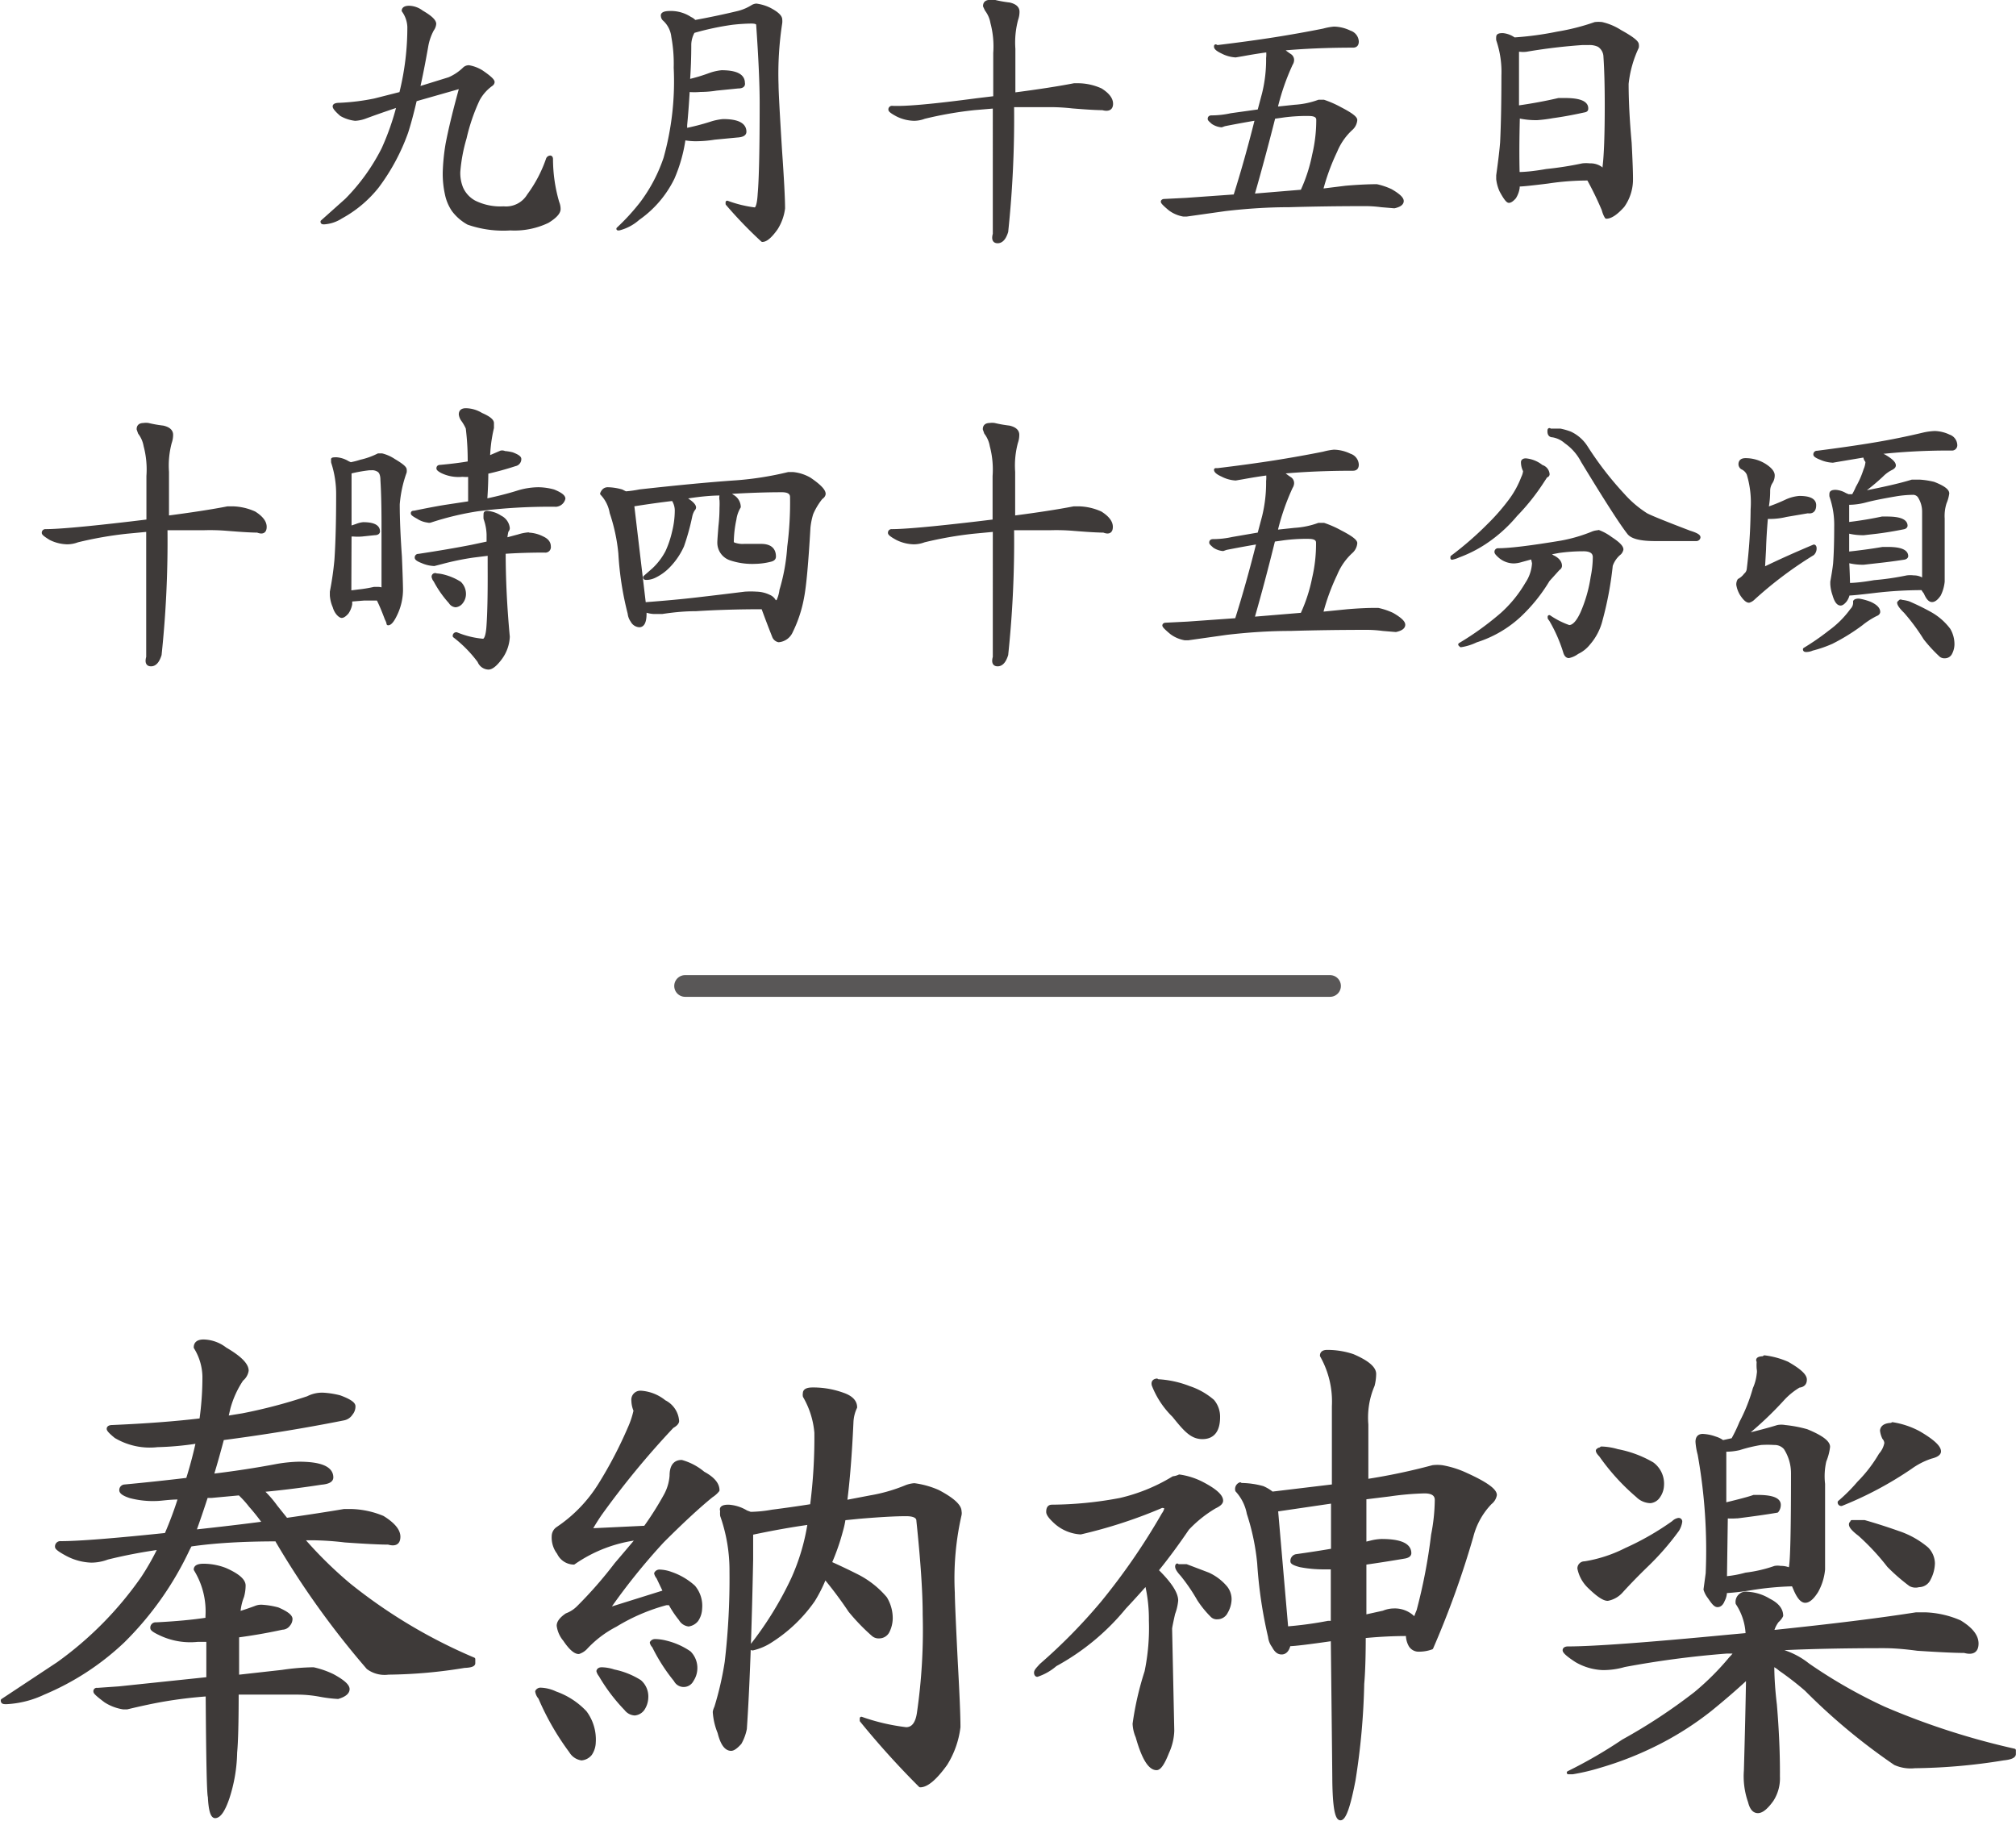
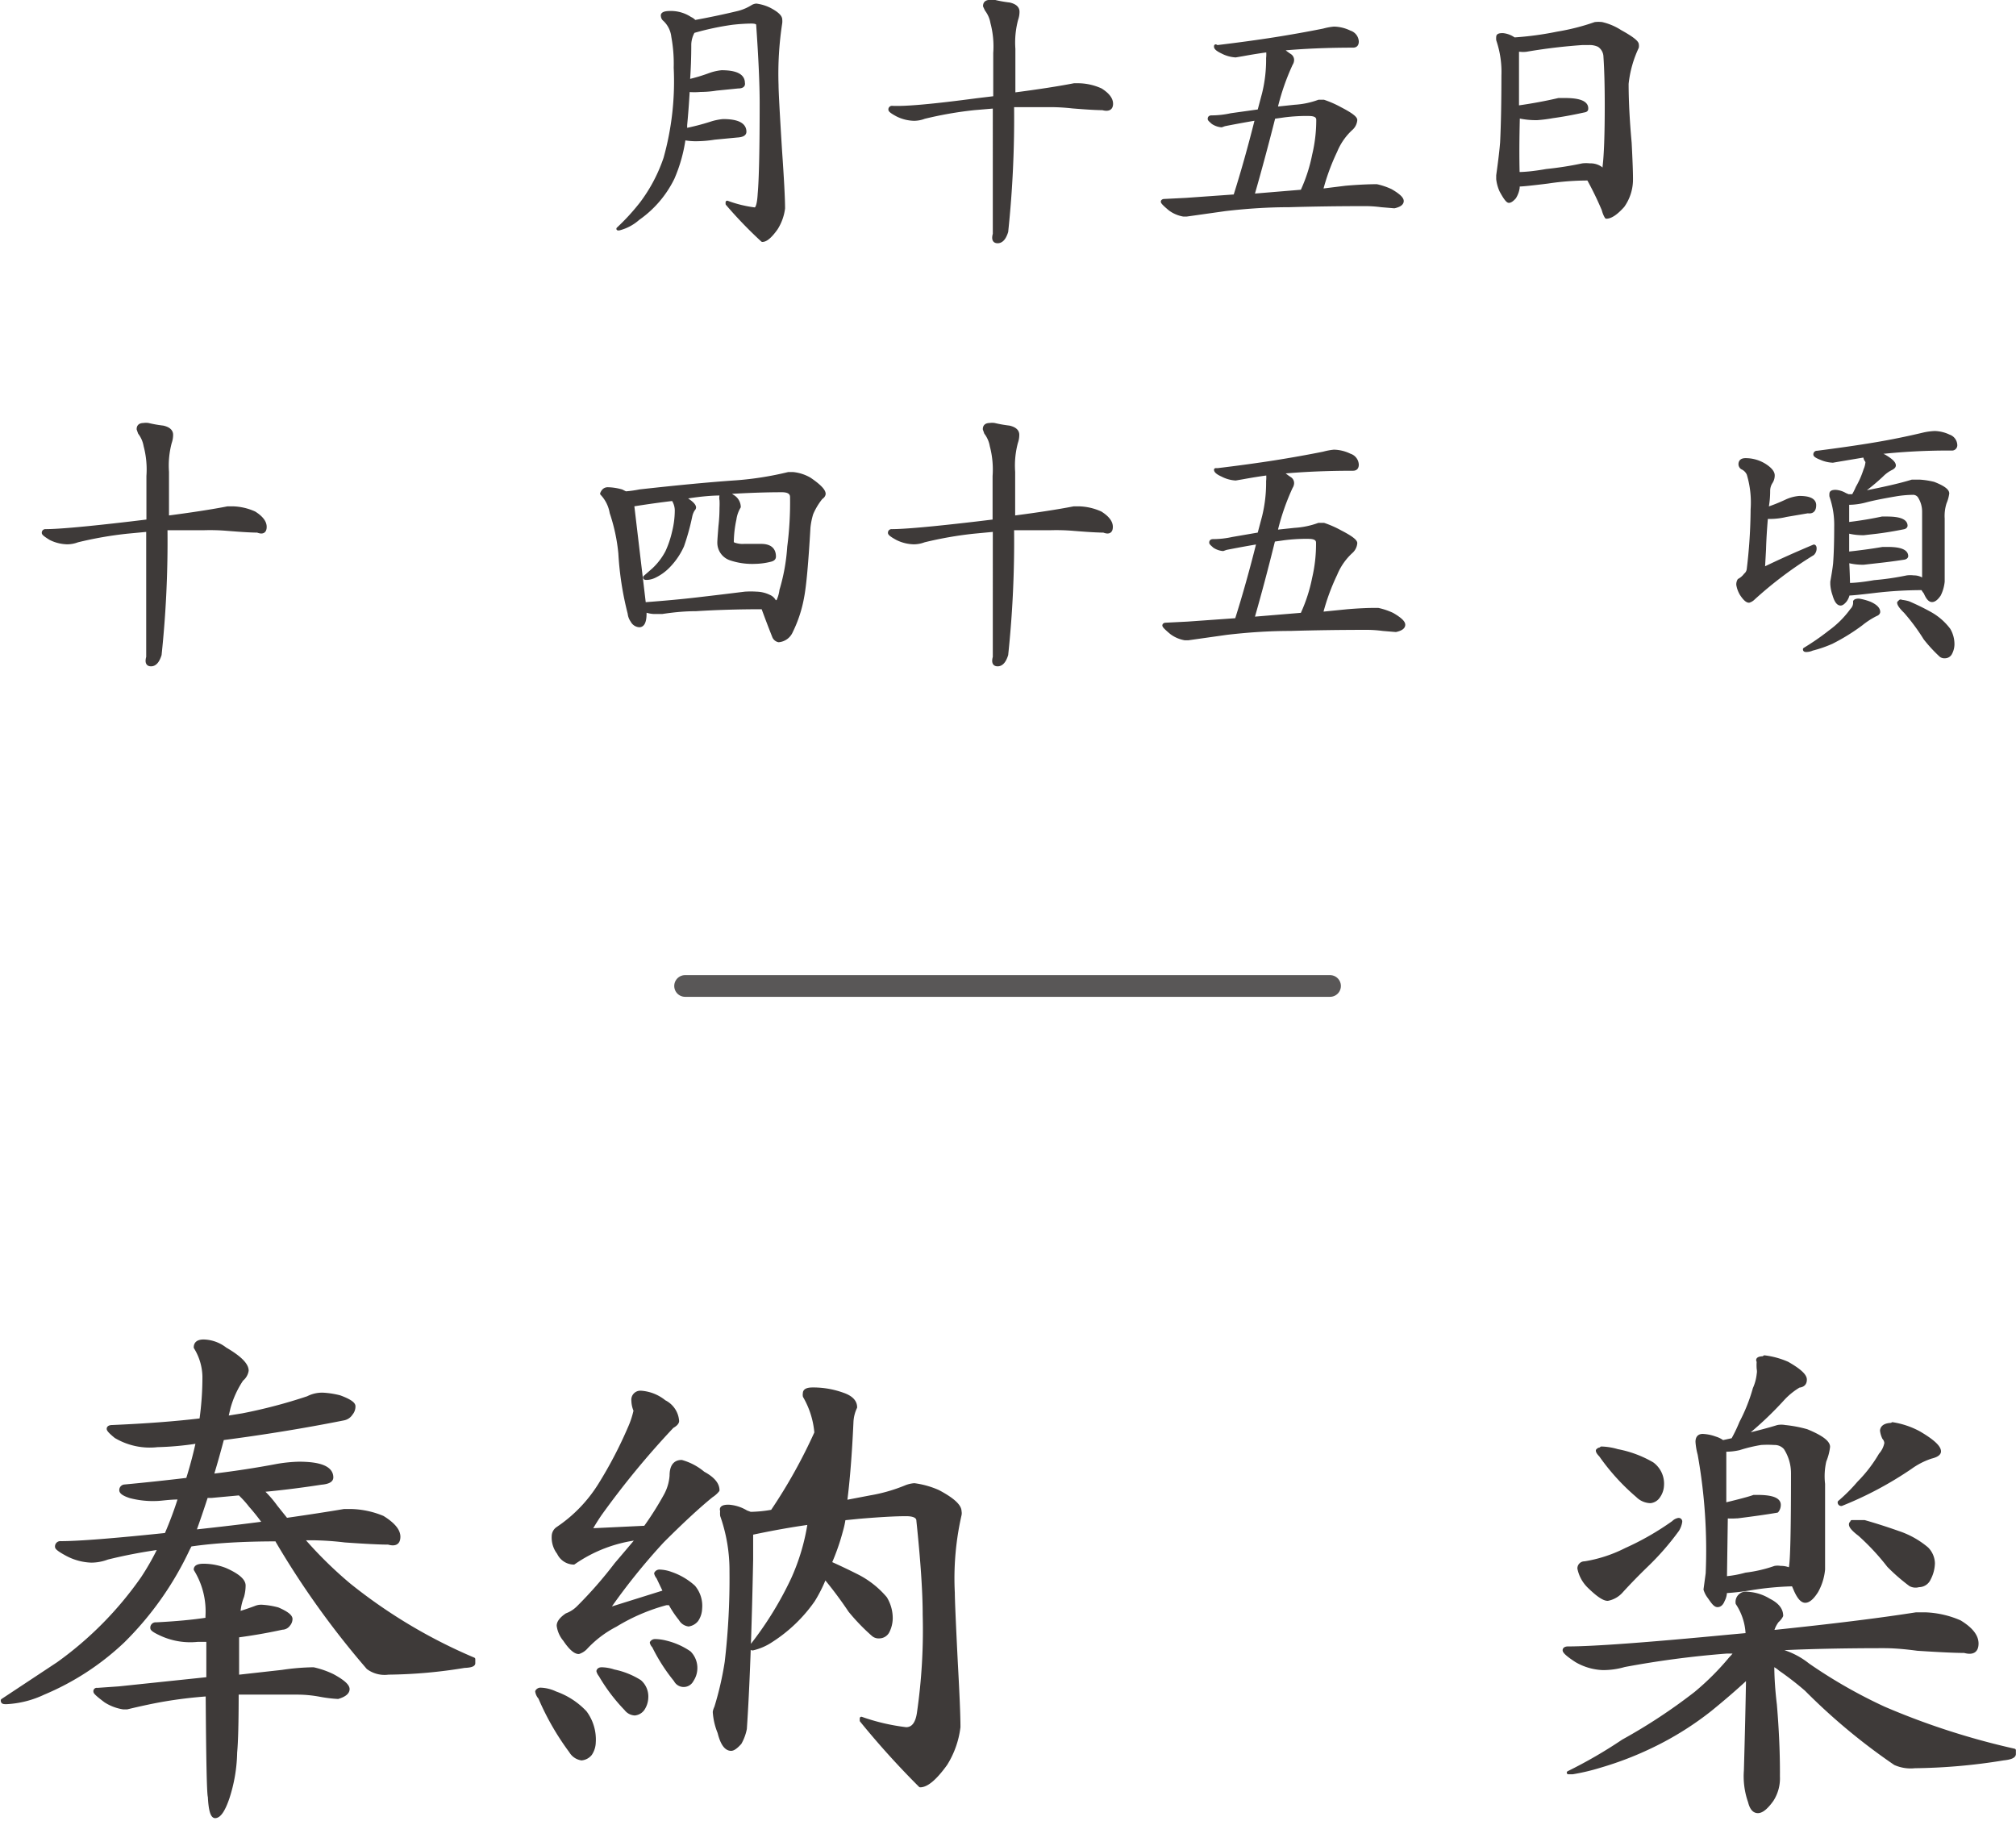
<svg xmlns="http://www.w3.org/2000/svg" preserveAspectRatio="none" width="32.76mm" height="29.59mm" viewBox="0 0 92.87 83.89">
  <defs>
    <style>.cls-1{fill:#3e3a39;stroke:#3e3a39;stroke-width:0.15px;}.cls-1,.cls-2{stroke-linecap:round;stroke-linejoin:round;}.cls-2{fill:none;stroke:#595757;}</style>
  </defs>
  <title>matsuri_gallery1_sub_ttl2</title>
  <g id="レイヤー_2" data-name="レイヤー 2">
    <g id="レイヤー_1-2" data-name="レイヤー 1">
      <path class="cls-1" d="M14.88,64.23a3.93,3.93,0,0,1,.77.12q.65.24.65.43a.51.51,0,0,1-.12.34.53.53,0,0,1-.36.24q-2.66.53-5.57.91-.24.91-.48,1.7,1.58-.19,3-.46a6.82,6.82,0,0,1,1-.1q1.51,0,1.51.65,0,.22-.48.26-1.42.22-2.74.34a5,5,0,0,1,.65.74l.48.6q1.54-.22,2.66-.41l.36,0a4.07,4.07,0,0,1,1.42.31q.74.46.74.89t-.48.29q-.58,0-2-.1a13.64,13.64,0,0,0-1.46-.1h-.5A18.94,18.94,0,0,0,16.08,73a24.22,24.22,0,0,0,5.74,3.43v.19c0,.08-.14.13-.43.14a22.6,22.6,0,0,1-3.5.31,1.29,1.29,0,0,1-.94-.24A39.67,39.67,0,0,1,12.77,71l0-.07q-2.38,0-4,.24l-.1.19a14.77,14.77,0,0,1-3,4.25A12.15,12.15,0,0,1,2,78a4.51,4.51,0,0,1-1.7.43c-.13,0-.19,0-.19-.1l2.57-1.7A16.33,16.33,0,0,0,6.56,72.7a11.78,11.78,0,0,0,.79-1.39,23.51,23.51,0,0,0-2.4.46,2.12,2.12,0,0,1-.74.14,2.57,2.57,0,0,1-1.1-.29c-.34-.18-.5-.3-.5-.36a.17.17,0,0,1,.19-.19q1.22,0,4.85-.38A17,17,0,0,0,8.28,69c-.51,0-.87.07-1.08.07A4.12,4.12,0,0,1,6,68.94q-.43-.14-.43-.29a.18.18,0,0,1,.17-.19q1.49-.14,2.9-.31.27-.86.46-1.73a13.85,13.85,0,0,1-1.85.17,3.08,3.08,0,0,1-1.92-.41c-.22-.18-.34-.3-.34-.36s.06-.1.19-.1q2.33-.1,4.08-.31a14.13,14.13,0,0,0,.14-2A2.65,2.65,0,0,0,9,62.07q0-.29.38-.29a1.69,1.69,0,0,1,1,.36q1,.58,1,1a.66.66,0,0,1-.24.41,4.48,4.48,0,0,0-.6,1.32l-.1.43.74-.12a24.05,24.05,0,0,0,3-.79A1.43,1.43,0,0,1,14.88,64.23ZM12.08,74a3.6,3.6,0,0,1,.72.12q.6.26.6.46a.41.41,0,0,1-.1.26A.37.37,0,0,1,13,75q-1,.22-2.06.36v1.87L13,77a10.46,10.46,0,0,1,1.44-.12,4.05,4.05,0,0,1,.89.31q.7.38.7.62t-.46.38a6.3,6.3,0,0,1-.82-.1,5.82,5.82,0,0,0-1-.1q-1.42,0-2.83,0,0,2-.07,2.74a7.14,7.14,0,0,1-.36,2.11q-.29.84-.58.84c-.14,0-.23-.3-.26-.91q-.07-.19-.1-4.7-1,.07-2,.24-.7.12-1.7.36l-.17,0a2.12,2.12,0,0,1-.82-.31c-.32-.24-.48-.38-.48-.43a.08.08,0,0,1,.1-.1l1-.07,4.1-.43V75.56l-.48,0a3.22,3.22,0,0,1-1.75-.31C7.12,75.14,7,75.06,7,75a.17.17,0,0,1,.19-.19q1.39-.07,2.35-.22v-.14A3.67,3.67,0,0,0,9,72.3q0-.19.38-.19a2.81,2.81,0,0,1,1,.19q.86.38.86.74a1.92,1.92,0,0,1-.07.5,2.51,2.51,0,0,0-.17.77c.27-.08.53-.17.77-.26A.68.68,0,0,1,12.08,74Zm.1-3.82a9.53,9.53,0,0,0-.65-.82,4.55,4.55,0,0,0-.5-.55l-1.3.12-.22,0q-.29.89-.55,1.61Q10.73,70.35,12.17,70.16Z" />
-       <path class="cls-1" d="M24.92,77.82a1.73,1.73,0,0,1,.67.17,3.46,3.46,0,0,1,1.37.89,2.1,2.1,0,0,1,.41,1.39,1,1,0,0,1-.17.53.6.6,0,0,1-.41.22.7.7,0,0,1-.5-.34,12.1,12.1,0,0,1-1.42-2.47.58.58,0,0,1-.14-.29A.19.19,0,0,1,24.92,77.82Zm4.61-13.68a1.92,1.92,0,0,1,1.08.43,1.08,1.08,0,0,1,.6.89c0,.08-.08.17-.24.26a39.17,39.17,0,0,0-3.34,4.06c-.14.21-.29.44-.43.7l2.52-.12a14.53,14.53,0,0,0,.94-1.49,2.21,2.21,0,0,0,.26-.89c0-.43.16-.65.48-.65a2.66,2.66,0,0,1,1,.53q.67.36.67.79s-.1.14-.29.26q-.91.74-2.26,2.09A29.05,29.05,0,0,0,28,74.14l2.62-.82-.31-.65a.49.49,0,0,1-.1-.19.19.19,0,0,1,.19-.1,1.63,1.63,0,0,1,.5.1,3,3,0,0,1,1.06.62,1.36,1.36,0,0,1,.31,1,1,1,0,0,1-.17.53.6.6,0,0,1-.38.22.51.51,0,0,1-.38-.26,4.51,4.51,0,0,1-.48-.72l-.17,0a8.89,8.89,0,0,0-2.33,1,5,5,0,0,0-1.39,1.06.8.8,0,0,1-.31.19q-.26,0-.65-.58a1.27,1.27,0,0,1-.29-.65q0-.24.38-.5a1.5,1.5,0,0,0,.53-.34,19.28,19.28,0,0,0,1.75-2q.53-.62,1-1.18A6.55,6.55,0,0,0,26.43,72a.79.79,0,0,1-.7-.46,1.16,1.16,0,0,1-.24-.77.44.44,0,0,1,.19-.36,6.65,6.65,0,0,0,1.94-2A19.51,19.51,0,0,0,29,65.77a4,4,0,0,0,.26-.79,1.24,1.24,0,0,1-.1-.46A.34.34,0,0,1,29.52,64.14Zm-1.8,12.74a1.91,1.91,0,0,1,.55.1,3.59,3.59,0,0,1,1.2.48.92.92,0,0,1,.31.74,1,1,0,0,1-.17.53.53.53,0,0,1-.38.22.55.55,0,0,1-.41-.22,8.1,8.1,0,0,1-1.18-1.56.5.5,0,0,1-.1-.19C27.57,76.91,27.63,76.88,27.72,76.88Zm2.45-1.3a2.13,2.13,0,0,1,.5.07,3.26,3.26,0,0,1,1.08.48,1,1,0,0,1,.29.74,1,1,0,0,1-.17.53.43.43,0,0,1-.77,0,8.16,8.16,0,0,1-1-1.56.37.37,0,0,1-.1-.17A.19.19,0,0,1,30.17,75.58Zm3.38-6.19a1.78,1.78,0,0,1,.82.26l.19.07a6.05,6.05,0,0,0,1-.1q.94-.12,1.82-.26A24.32,24.32,0,0,0,37.59,66a4,4,0,0,0-.53-1.68.36.36,0,0,1,0-.14c0-.13.13-.19.38-.19a4,4,0,0,1,1.39.24c.38.13.58.33.58.6a1.77,1.77,0,0,0-.17.7q-.1,2.18-.29,3.65l1.15-.22a7.63,7.63,0,0,0,1.61-.46,1.31,1.31,0,0,1,.41-.1,4,4,0,0,1,1.1.31q1,.53,1,.91a.4.4,0,0,1,0,.17,13.17,13.17,0,0,0-.31,3.58q0,.46.14,3.26.12,2.16.12,2.93a4.15,4.15,0,0,1-.6,1.7q-.72,1-1.18,1a39,39,0,0,1-2.71-3v-.1a9.55,9.55,0,0,0,2.06.48q.48,0,.58-.77a26.57,26.57,0,0,0,.26-4.49q0-1.56-.29-4.32,0-.29-.55-.29-.74,0-2.16.12l-.7.07a4.14,4.14,0,0,1-.12.55A10.1,10.1,0,0,1,38.24,72q.65.29,1.3.62a4.21,4.21,0,0,1,1.25,1,1.77,1.77,0,0,1,.26.94,1.39,1.39,0,0,1-.14.58.45.45,0,0,1-.41.26.39.39,0,0,1-.29-.1,9.24,9.24,0,0,1-1.06-1.1A18.46,18.46,0,0,0,38,72.66a6.45,6.45,0,0,1-.53,1.06,6.86,6.86,0,0,1-1.92,1.85,2.61,2.61,0,0,1-.86.38.08.08,0,0,1-.1-.1,16,16,0,0,0,1.92-3.1,9.87,9.87,0,0,0,.77-2.59q-1.22.17-2.59.46a.1.1,0,0,1-.07,0q0,.48,0,1.22-.1,5-.29,7.8a2.18,2.18,0,0,1-.24.65q-.26.29-.41.29-.36,0-.55-.77a3,3,0,0,1-.22-.94s0-.07.07-.22a14.53,14.53,0,0,0,.48-2.09,32.94,32.94,0,0,0,.22-4.15,7.6,7.6,0,0,0-.43-2.59,1,1,0,0,1,0-.22Q33.17,69.39,33.56,69.39Z" />
-       <path class="cls-1" d="M54.33,68a3.31,3.31,0,0,1,1,.31q.94.48.94.82c0,.1-.1.19-.31.29a5.69,5.69,0,0,0-1.25,1q-.72,1.06-1.42,1.92.91.89.91,1.39a2.29,2.29,0,0,1-.14.6q-.14.62-.14.7l.1,4.7a2.59,2.59,0,0,1-.24,1q-.29.74-.5.74-.48,0-.89-1.46a1.7,1.7,0,0,1-.14-.6,14,14,0,0,1,.55-2.4A9.93,9.93,0,0,0,53,74.65a7,7,0,0,0-.19-1.7q-.53.6-1,1.1a10.79,10.79,0,0,1-3.19,2.64,2.48,2.48,0,0,1-.84.48s-.06,0-.07-.1.08-.18.24-.36a25.53,25.53,0,0,0,2.83-2.88,30.1,30.1,0,0,0,2.81-4.08.67.67,0,0,0,.12-.26c0-.06-.06-.1-.19-.1a22.23,22.23,0,0,1-3.74,1.22,1.9,1.9,0,0,1-1.13-.46q-.38-.34-.38-.5c0-.18.06-.26.19-.26a17.37,17.37,0,0,0,3.14-.31,8.25,8.25,0,0,0,2.45-1A.92.92,0,0,0,54.33,68Zm-1-4.39a4.59,4.59,0,0,1,1.44.31,3.21,3.21,0,0,1,1.1.62,1.12,1.12,0,0,1,.26.74c0,.62-.25.94-.74.94s-.79-.34-1.32-1a4,4,0,0,1-.94-1.42C53.1,63.66,53.16,63.6,53.29,63.58Zm.94,8.52.38,0,1,.38a2.32,2.32,0,0,1,.82.62.87.87,0,0,1,.19.55,1.22,1.22,0,0,1-.17.58.45.45,0,0,1-.41.26.31.31,0,0,1-.26-.1,4.57,4.57,0,0,1-.6-.74,8.45,8.45,0,0,0-.77-1.13q-.24-.26-.24-.38A.09.09,0,0,1,54.23,72.1Zm2.9-3.74a3.87,3.87,0,0,1,1,.14,1.82,1.82,0,0,1,.43.26l2.83-.34V64.78a4.29,4.29,0,0,0-.55-2.33c0-.13.09-.19.26-.19a3.7,3.7,0,0,1,1.18.19q1,.43,1,.84a2.2,2.2,0,0,1-.07.53,3.76,3.76,0,0,0-.29,1.8v2.59A28.32,28.32,0,0,0,66,67.57a1.77,1.77,0,0,1,.43,0,4.38,4.38,0,0,1,1.13.36q1.32.6,1.32.94a.59.59,0,0,1-.22.36,3.44,3.44,0,0,0-.86,1.54,42.14,42.14,0,0,1-1.85,5.14,1.68,1.68,0,0,1-.65.1.45.45,0,0,1-.34-.22,1,1,0,0,1-.12-.43v-.07q-1,0-2,.1,0,1.39-.07,2.18A32.23,32.23,0,0,1,62.37,82q-.34,1.78-.62,1.78T61.45,82q0-.31-.07-6.48s0,0,0,0q-1.66.24-2,.24h0c-.06.26-.18.38-.34.38s-.27-.1-.38-.31a.87.87,0,0,1-.17-.43,20.57,20.57,0,0,1-.5-3.38,10.63,10.63,0,0,0-.48-2.3,2.16,2.16,0,0,0-.53-1.06A.25.25,0,0,1,57.13,68.36ZM59.27,75a17.42,17.42,0,0,0,1.92-.26l.19,0q0-1.18,0-2.52l-.38,0a5.68,5.68,0,0,1-1.1-.1q-.38-.1-.38-.19a.24.24,0,0,1,.19-.26q.86-.12,1.68-.26V69.18l-2.59.38Zm3.6-6q0,1.1,0,2.11l.29-.07a2.29,2.29,0,0,1,.48-.07q1.3,0,1.3.58c0,.08-.07.14-.22.17q-1,.17-1.85.29,0,1.37,0,2.45l.86-.19a1.28,1.28,0,0,1,.48-.1,1.22,1.22,0,0,1,.86.31l.12.1a3,3,0,0,1,.14-.38A25.34,25.34,0,0,0,66,70.71a8.7,8.7,0,0,0,.17-1.61q0-.38-.55-.38a13.46,13.46,0,0,0-1.61.14Z" />
+       <path class="cls-1" d="M24.92,77.82a1.73,1.73,0,0,1,.67.17,3.46,3.46,0,0,1,1.37.89,2.1,2.1,0,0,1,.41,1.39,1,1,0,0,1-.17.53.6.6,0,0,1-.41.22.7.7,0,0,1-.5-.34,12.1,12.1,0,0,1-1.42-2.47.58.58,0,0,1-.14-.29A.19.19,0,0,1,24.92,77.82Zm4.61-13.68a1.92,1.92,0,0,1,1.08.43,1.08,1.08,0,0,1,.6.89c0,.08-.08.17-.24.26a39.17,39.17,0,0,0-3.34,4.06c-.14.21-.29.44-.43.7l2.52-.12a14.53,14.53,0,0,0,.94-1.49,2.21,2.21,0,0,0,.26-.89c0-.43.16-.65.48-.65a2.66,2.66,0,0,1,1,.53q.67.36.67.79s-.1.14-.29.26q-.91.74-2.26,2.09A29.05,29.05,0,0,0,28,74.14l2.62-.82-.31-.65a.49.49,0,0,1-.1-.19.19.19,0,0,1,.19-.1,1.63,1.63,0,0,1,.5.1,3,3,0,0,1,1.06.62,1.36,1.36,0,0,1,.31,1,1,1,0,0,1-.17.53.6.6,0,0,1-.38.22.51.51,0,0,1-.38-.26,4.51,4.51,0,0,1-.48-.72l-.17,0a8.89,8.89,0,0,0-2.33,1,5,5,0,0,0-1.39,1.06.8.8,0,0,1-.31.19q-.26,0-.65-.58a1.27,1.27,0,0,1-.29-.65q0-.24.38-.5a1.5,1.5,0,0,0,.53-.34,19.28,19.28,0,0,0,1.75-2q.53-.62,1-1.18A6.55,6.55,0,0,0,26.43,72a.79.79,0,0,1-.7-.46,1.16,1.16,0,0,1-.24-.77.44.44,0,0,1,.19-.36,6.65,6.65,0,0,0,1.94-2A19.51,19.51,0,0,0,29,65.77a4,4,0,0,0,.26-.79,1.24,1.24,0,0,1-.1-.46A.34.34,0,0,1,29.52,64.14Zm-1.8,12.74a1.91,1.91,0,0,1,.55.1,3.59,3.59,0,0,1,1.2.48.92.92,0,0,1,.31.74,1,1,0,0,1-.17.53.53.53,0,0,1-.38.22.55.55,0,0,1-.41-.22,8.1,8.1,0,0,1-1.18-1.56.5.5,0,0,1-.1-.19C27.57,76.91,27.63,76.88,27.72,76.88Zm2.45-1.3a2.13,2.13,0,0,1,.5.07,3.26,3.26,0,0,1,1.08.48,1,1,0,0,1,.29.74,1,1,0,0,1-.17.53.43.43,0,0,1-.77,0,8.16,8.16,0,0,1-1-1.56.37.37,0,0,1-.1-.17A.19.19,0,0,1,30.17,75.58Zm3.38-6.19a1.78,1.78,0,0,1,.82.26l.19.07a6.05,6.05,0,0,0,1-.1A24.32,24.32,0,0,0,37.59,66a4,4,0,0,0-.53-1.68.36.36,0,0,1,0-.14c0-.13.13-.19.38-.19a4,4,0,0,1,1.39.24c.38.13.58.33.58.6a1.77,1.77,0,0,0-.17.7q-.1,2.18-.29,3.65l1.15-.22a7.63,7.63,0,0,0,1.61-.46,1.31,1.31,0,0,1,.41-.1,4,4,0,0,1,1.1.31q1,.53,1,.91a.4.4,0,0,1,0,.17,13.17,13.17,0,0,0-.31,3.58q0,.46.14,3.26.12,2.16.12,2.93a4.15,4.15,0,0,1-.6,1.7q-.72,1-1.18,1a39,39,0,0,1-2.71-3v-.1a9.55,9.55,0,0,0,2.06.48q.48,0,.58-.77a26.57,26.57,0,0,0,.26-4.49q0-1.56-.29-4.32,0-.29-.55-.29-.74,0-2.16.12l-.7.07a4.14,4.14,0,0,1-.12.55A10.1,10.1,0,0,1,38.24,72q.65.29,1.3.62a4.21,4.21,0,0,1,1.25,1,1.77,1.77,0,0,1,.26.94,1.39,1.39,0,0,1-.14.58.45.45,0,0,1-.41.26.39.39,0,0,1-.29-.1,9.24,9.24,0,0,1-1.06-1.1A18.46,18.46,0,0,0,38,72.66a6.45,6.45,0,0,1-.53,1.06,6.86,6.86,0,0,1-1.92,1.85,2.61,2.61,0,0,1-.86.38.08.08,0,0,1-.1-.1,16,16,0,0,0,1.92-3.1,9.87,9.87,0,0,0,.77-2.59q-1.22.17-2.59.46a.1.1,0,0,1-.07,0q0,.48,0,1.22-.1,5-.29,7.8a2.18,2.18,0,0,1-.24.65q-.26.29-.41.29-.36,0-.55-.77a3,3,0,0,1-.22-.94s0-.07.07-.22a14.53,14.53,0,0,0,.48-2.09,32.94,32.94,0,0,0,.22-4.15,7.6,7.6,0,0,0-.43-2.59,1,1,0,0,1,0-.22Q33.17,69.39,33.56,69.39Z" />
      <path class="cls-1" d="M86.8,75.85q-3,0-5.16.12v0l.38.07a3.57,3.57,0,0,1,1.27.65,23.19,23.19,0,0,0,3.5,2,34.08,34.08,0,0,0,6,1.94v.17q0,.17-.5.22a26.77,26.77,0,0,1-4.08.36,1.78,1.78,0,0,1-.91-.14,28.1,28.1,0,0,1-4.1-3.41A14.08,14.08,0,0,0,82,76.9a1.34,1.34,0,0,0-.34-.22q0,.86.12,1.85.15,1.78.14,3.31a1.84,1.84,0,0,1-.29,1.08q-.38.53-.65.53T80.6,83a3.53,3.53,0,0,1-.19-1.44q.07-2.47.1-4.32l-.1.12q-.7.65-1.61,1.39a14.3,14.3,0,0,1-2.64,1.66,15.3,15.3,0,0,1-2.42.94,9.74,9.74,0,0,1-1.3.31h-.19a21.53,21.53,0,0,0,2.52-1.46A25.56,25.56,0,0,0,78.11,78a12.27,12.27,0,0,0,1.61-1.61,2,2,0,0,0,.24-.29l-.43,0a44,44,0,0,0-4.7.62,3.51,3.51,0,0,1-1,.14,2.63,2.63,0,0,1-1.22-.36q-.55-.36-.55-.48c0-.06.06-.1.17-.1q1.75,0,7.49-.55l.77-.07a2.78,2.78,0,0,0-.46-1.44.4.4,0,0,1,.46-.46,2.12,2.12,0,0,1,1,.31q.58.29.58.72s-.06.13-.19.24a1.33,1.33,0,0,0-.24.5q4.15-.43,6.62-.82l.46,0a4.38,4.38,0,0,1,1.56.36q.79.48.79,1t-.58.36q-.63,0-2.16-.1Q87.44,75.85,86.8,75.85ZM77.32,70a.09.09,0,0,1,.1.1,1,1,0,0,1-.14.38,12.27,12.27,0,0,1-1.42,1.63q-.62.6-1.15,1.18a1.13,1.13,0,0,1-.65.38c-.18,0-.46-.19-.86-.58a1.61,1.61,0,0,1-.46-.84A.25.25,0,0,1,73,72a6.44,6.44,0,0,0,1.9-.62,12.7,12.7,0,0,0,2.18-1.25A.46.46,0,0,1,77.32,70Zm-3.55-3.29a2.86,2.86,0,0,1,.74.12,5.05,5.05,0,0,1,1.61.6,1.14,1.14,0,0,1,.46,1,.94.94,0,0,1-.17.5.52.52,0,0,1-.38.24.88.88,0,0,1-.6-.26,10,10,0,0,1-1.7-1.87c-.1-.1-.14-.17-.14-.22A.19.19,0,0,1,73.76,66.75Zm7.51-4.2a3.74,3.74,0,0,1,1.06.29q.81.46.82.74t-.29.31a3.29,3.29,0,0,0-.72.58,16.07,16.07,0,0,1-1.8,1.7q1-.24,1.54-.41a.93.93,0,0,1,.34,0,5.81,5.81,0,0,1,1,.19q1,.41,1,.74a2.48,2.48,0,0,1-.17.65A3.12,3.12,0,0,0,84,68.36V72.3a2.55,2.55,0,0,1-.31,1q-.29.46-.53.46t-.48-.58L82.6,73a14.18,14.18,0,0,0-1.87.17,11.36,11.36,0,0,1-1.15.14h-.1a.82.82,0,0,1-.1.41c-.06.16-.15.24-.26.24s-.21-.13-.38-.38a1.09,1.09,0,0,1-.19-.36l.1-.74A25,25,0,0,0,78.28,67a3,3,0,0,1-.1-.58q0-.29.26-.29a1.93,1.93,0,0,1,.58.12,1.08,1.08,0,0,1,.34.17l.46-.1a7,7,0,0,0,.38-.79,7.94,7.94,0,0,0,.62-1.56A2.2,2.2,0,0,0,81,63.3a.64.64,0,0,0,0-.24,2,2,0,0,1,0-.34Q80.89,62.55,81.28,62.55Zm-1.8,10.18a5.09,5.09,0,0,0,.94-.17,6.4,6.4,0,0,0,1.34-.31.72.72,0,0,1,.26,0,1,1,0,0,1,.46.1v-.1q.1-.43.1-4.32a2.14,2.14,0,0,0-.34-1.18.64.64,0,0,0-.5-.22,4.87,4.87,0,0,0-.62,0,6.94,6.94,0,0,0-1,.24,2.79,2.79,0,0,1-.67.07V69.3q1.08-.26,1.34-.36l.17,0q1,0,1,.38a.45.45,0,0,1-.1.29q-.7.12-1.82.26H80a3.38,3.38,0,0,1-.48,0Zm7.7-7.1A3.81,3.81,0,0,1,88.4,66q.94.55.94.86c0,.11-.13.2-.38.26a3.47,3.47,0,0,0-.94.48,16.54,16.54,0,0,1-3.19,1.7.09.09,0,0,1-.1-.1,7.8,7.8,0,0,0,.89-.89,6.47,6.47,0,0,0,1-1.3,1.11,1.11,0,0,0,.26-.53.39.39,0,0,0-.1-.24,1.09,1.09,0,0,1-.1-.34C86.7,65.72,86.86,65.62,87.18,65.62Zm-1.87,4.51.58,0q.77.22,1.56.5a4,4,0,0,1,1.32.74,1,1,0,0,1,.29.67,1.62,1.62,0,0,1-.19.72.52.52,0,0,1-.48.31A.51.51,0,0,1,88,73,8.66,8.66,0,0,1,87,72.13a10.89,10.89,0,0,0-1.34-1.44q-.41-.31-.41-.46A.08.08,0,0,1,85.31,70.14Z" />
      <line class="cls-2" x1="61.27" y1="45.42" x2="31.56" y2="45.42" />
-       <path class="cls-1" d="M18.85.34a1,1,0,0,1,.58.21q.59.34.59.55a.51.51,0,0,1-.1.26,2.52,2.52,0,0,0-.27.79q-.19,1.08-.38,1.92l1.42-.44a2.3,2.3,0,0,0,.7-.47.31.31,0,0,1,.21-.08,1.67,1.67,0,0,1,.58.22q.53.36.53.48s0,.07-.08.12a2.06,2.06,0,0,0-.6.68,8.76,8.76,0,0,0-.61,1.78,7.52,7.52,0,0,0-.29,1.55,1.84,1.84,0,0,0,.13.75,1.36,1.36,0,0,0,.6.65,2.68,2.68,0,0,0,1.34.27A1.21,1.21,0,0,0,24.35,9a6.17,6.17,0,0,0,.88-1.68.14.14,0,0,1,.12-.08s.05,0,.05.09a7.16,7.16,0,0,0,.29,2,.78.78,0,0,1,.06.3q0,.25-.52.57a3.54,3.54,0,0,1-1.72.34,4.93,4.93,0,0,1-1.94-.26,2.17,2.17,0,0,1-.69-.6,2.05,2.05,0,0,1-.31-.74,4.37,4.37,0,0,1-.1-1,9.43,9.43,0,0,1,.13-1.3q.19-1,.62-2.56s0-.05-.09-.05l-2,.57q-.21.9-.4,1.49A9.48,9.48,0,0,1,17.38,8.6,5.49,5.49,0,0,1,15.71,10a1.63,1.63,0,0,1-.77.26c-.07,0-.1,0-.1-.05l1.12-1a9.25,9.25,0,0,0,1.69-2.35,11.93,11.93,0,0,0,.7-2q-.79.26-1.52.53a1.54,1.54,0,0,1-.47.1,1.68,1.68,0,0,1-.64-.21Q15.4,5,15.4,4.9c0-.06.09-.09.26-.09a10.17,10.17,0,0,0,1.6-.2l1.22-.31a.21.21,0,0,0,0-.06,12.49,12.49,0,0,0,.36-3,1.37,1.37,0,0,0-.26-.75Q18.59.34,18.85.34Z" />
      <path class="cls-1" d="M30.89.58a1.62,1.62,0,0,1,.91.27A.52.52,0,0,1,32,1h0q1-.18,2-.42A2.28,2.28,0,0,0,34.66.3a.42.42,0,0,1,.18-.06,2,2,0,0,1,.6.18q.52.27.52.48a.7.7,0,0,1,0,.16,15.38,15.38,0,0,0-.17,2.86q0,.42.16,3,.14,2,.14,2.68a2.25,2.25,0,0,1-.33.92q-.39.55-.64.55a19.48,19.48,0,0,1-1.62-1.68V9.32a5.6,5.6,0,0,0,1.27.31q.17,0,.21-.71.09-1,.09-4.17,0-1.31-.16-3.6c0-.1-.1-.14-.3-.14a8.74,8.74,0,0,0-.9.06,12.79,12.79,0,0,0-1.77.38h0a1.29,1.29,0,0,0-.17.58q0,.91-.06,1.7a7.93,7.93,0,0,0,1-.3,2.29,2.29,0,0,1,.53-.12q1,0,1,.51Q34.28,4,34,4l-1,.1a4.6,4.6,0,0,1-.73.06,3.23,3.23,0,0,1-.57,0q-.05.88-.12,1.6l0,.22a10.66,10.66,0,0,0,1.16-.3,2.59,2.59,0,0,1,.57-.12q1,0,1,.51,0,.17-.35.19l-1.05.1a5.24,5.24,0,0,1-.78.07,2.88,2.88,0,0,1-.62-.05A7,7,0,0,1,31,8.2a4.89,4.89,0,0,1-1.6,1.87,2.12,2.12,0,0,1-.88.47h-.05a10,10,0,0,0,1.08-1.18,7.37,7.37,0,0,0,1.09-2.07,13.11,13.11,0,0,0,.47-4.17A6.8,6.8,0,0,0,31,1.69a1.26,1.26,0,0,0-.42-.81.23.23,0,0,1-.06-.14Q30.48.58,30.89.58Z" />
      <path class="cls-1" d="M48.4,4.86l-1.76,0a49.71,49.71,0,0,1-.27,5.81q-.14.45-.4.46t-.16-.35V4.92L44.87,5a17.45,17.45,0,0,0-2.29.4,1.36,1.36,0,0,1-.47.09,1.82,1.82,0,0,1-.77-.19Q41,5.12,41,5.05a.09.09,0,0,1,.1-.1Q42,5,45,4.6l.83-.1V2.44a4.24,4.24,0,0,0-.13-1.39,1.38,1.38,0,0,0-.26-.6L45.36.28c0-.14.08-.21.25-.21a.67.67,0,0,1,.21,0,5.84,5.84,0,0,0,.68.12q.39.09.39.35a1.05,1.05,0,0,1-.06.35,4.1,4.1,0,0,0-.13,1.36q0,1.12,0,2.09,1.7-.22,2.78-.43l.23,0a2.59,2.59,0,0,1,1,.23q.49.31.49.64T50.79,5q-.4,0-1.38-.08A9.43,9.43,0,0,0,48.4,4.86Z" />
      <path class="cls-1" d="M61.45,1.3a1.73,1.73,0,0,1,.73.18.48.48,0,0,1,.34.43c0,.14-.06.21-.19.21q-1.77,0-3.29.14a3.35,3.35,0,0,0,.38.29.25.25,0,0,1,.12.22.36.36,0,0,1-.06.18,10.75,10.75,0,0,0-.68,1.94l0,.1.85-.09a3.88,3.88,0,0,0,1.1-.23h.23a4.67,4.67,0,0,1,.77.34q.7.36.7.52a.6.6,0,0,1-.18.38,2.89,2.89,0,0,0-.74,1.05,10,10,0,0,0-.66,1.81L62,8.63q.84-.07,1.42-.07a3.1,3.1,0,0,1,.65.22q.52.3.52.48t-.36.26l-.6-.05a5.67,5.67,0,0,0-.72-.05q-1.81,0-3.54.05-1.38,0-2.93.18l-1.77.25-.16,0a1.47,1.47,0,0,1-.61-.26q-.35-.29-.35-.35s0-.05.09-.05l1-.05,2.25-.16q.52-1.64,1-3.56-.72.12-1.48.27l-.14.05a.86.86,0,0,1-.4-.14c-.1-.09-.16-.14-.16-.17s0-.09.1-.09a4.16,4.16,0,0,0,.9-.1L58,5.11l.21-.79a6.53,6.53,0,0,0,.19-1.64,1.66,1.66,0,0,0,0-.35q-.53.07-1.13.18l-.35.06a1.52,1.52,0,0,1-.61-.17c-.21-.1-.31-.18-.31-.25s0,0,.1,0q1.49-.18,2.63-.36t2.24-.4A2.78,2.78,0,0,1,61.45,1.3ZM57.71,9,60,8.81V8.76a7.34,7.34,0,0,0,.52-1.62,6.89,6.89,0,0,0,.19-1.62c0-.16-.12-.24-.36-.25s-.78,0-1.31.08l-.36.05Q58.18,7.37,57.71,9Z" />
      <path class="cls-1" d="M69.23,1.6a1.05,1.05,0,0,1,.52.2h0a14.7,14.7,0,0,0,2-.27,10.32,10.32,0,0,0,1.73-.44,1.4,1.4,0,0,1,.31,0,2.66,2.66,0,0,1,.85.36q.78.43.78.6a.38.38,0,0,1,0,.13,5.23,5.23,0,0,0-.47,1.68q0,1.18.14,2.72.07,1.36.06,1.77a2.1,2.1,0,0,1-.39,1.14Q74.3,10,74,10s-.08-.11-.14-.34a14.76,14.76,0,0,0-.69-1.42q-.94,0-1.86.14-1.11.14-1.38.14a.86.86,0,0,1,0,.14,1.13,1.13,0,0,1-.16.43q-.16.18-.26.18t-.36-.48A1.8,1.8,0,0,1,69,8.25V8.08q.14-1,.18-1.52.06-1.23.06-3.08A4.57,4.57,0,0,0,69,1.84a.69.69,0,0,1,0-.14C69,1.63,69.06,1.6,69.23,1.6ZM69.93,8q.51,0,1.31-.14a15.64,15.64,0,0,0,1.66-.26,1.42,1.42,0,0,1,.33,0,.83.83,0,0,1,.57.19l.1.09a1,1,0,0,0,0-.21Q74,6.87,74,4.83q0-1.34-.06-2.22a.64.64,0,0,0-.29-.52A1,1,0,0,0,73.19,2h-.29a25.65,25.65,0,0,0-2.59.31,1.17,1.17,0,0,1-.29,0H69.9q0,.29,0,.78V4.94q1-.14,1.9-.35l.29,0q1,0,1,.4c0,.06,0,.1-.14.12q-.77.17-1.43.26a6.48,6.48,0,0,1-.71.09,3.72,3.72,0,0,1-.87-.09h0Q69.9,6.89,69.93,8Z" />
      <path class="cls-1" d="M9.4,24.35l-1.76,0a49.71,49.71,0,0,1-.27,5.81q-.14.45-.4.46t-.16-.35V24.42l-.95.09a17.45,17.45,0,0,0-2.29.4,1.36,1.36,0,0,1-.47.09,1.82,1.82,0,0,1-.77-.19Q2,24.61,2,24.55a.09.09,0,0,1,.1-.1q.9,0,3.89-.35l.83-.1V21.93a4.24,4.24,0,0,0-.13-1.39,1.38,1.38,0,0,0-.26-.6l-.06-.17c0-.14.08-.21.25-.21a.67.67,0,0,1,.21,0,5.86,5.86,0,0,0,.68.12q.39.09.39.35a1.05,1.05,0,0,1-.06.35,4.1,4.1,0,0,0-.13,1.36q0,1.12,0,2.09,1.7-.22,2.78-.43l.23,0a2.59,2.59,0,0,1,1,.23q.49.31.49.64t-.35.19q-.4,0-1.38-.08A9.46,9.46,0,0,0,9.4,24.35Z" />
-       <path class="cls-1" d="M15.5,21.14a1.16,1.16,0,0,1,.52.17l.13.06a3.69,3.69,0,0,0,.47-.12,3.49,3.49,0,0,0,.81-.29l.16,0a1.78,1.78,0,0,1,.56.25q.51.3.51.42a.42.42,0,0,1,0,.12,5.67,5.67,0,0,0-.32,1.48q0,1,.1,2.41.05,1.21.05,1.57a2.65,2.65,0,0,1-.22,1q-.23.52-.39.52s0-.07-.08-.22q-.22-.59-.39-.92l-.64,0-.62.05v.19a1,1,0,0,1-.16.39c-.1.11-.18.17-.25.17s-.26-.15-.34-.44a1.58,1.58,0,0,1-.13-.52s0-.06,0-.17a14.35,14.35,0,0,0,.21-1.46q.08-1.18.08-3a4.7,4.7,0,0,0-.23-1.5.54.54,0,0,1,0-.13Q15.29,21.14,15.5,21.14Zm.61,6.14.4-.05a6.4,6.4,0,0,0,.73-.12h.14a.67.67,0,0,1,.27.05.69.69,0,0,0,0-.13q0-.82,0-2.91,0-1.18-.05-2,0-.38-.2-.47a.52.52,0,0,0-.31-.06H17a6.48,6.48,0,0,0-.88.16q0,.27,0,.81v1.75l.3-.1a1.11,1.11,0,0,1,.31-.08q.7,0,.7.35c0,.06-.06.1-.18.1l-.57.06a2.35,2.35,0,0,1-.4,0h-.16Zm7.11-6.43a2,2,0,0,1,.38.06q.34.13.34.23a.24.24,0,0,1-.05.16.25.25,0,0,1-.16.1q-.64.21-1.31.36,0,.57-.05,1.29.86-.18,1.52-.39a3.29,3.29,0,0,1,.91-.14,2.75,2.75,0,0,1,.7.1q.47.19.47.35a.4.4,0,0,1-.35.3,26,26,0,0,0-3.63.21,13.53,13.53,0,0,0-2.16.52.19.19,0,0,1-.12,0,1.05,1.05,0,0,1-.46-.17c-.17-.09-.25-.15-.25-.18s0-.05.09-.05q.87-.18,1.43-.27l1.12-.17q0-.71,0-1.27a1.88,1.88,0,0,1-.34,0,1.75,1.75,0,0,1-.95-.17c-.11-.06-.17-.11-.17-.14s0-.09.1-.09q.78-.07,1.34-.17a12.12,12.12,0,0,0-.09-1.6,2,2,0,0,0-.22-.38.56.56,0,0,1-.1-.25c0-.14.08-.21.25-.21a1.39,1.39,0,0,1,.71.21q.51.22.51.4l0,.22a6.71,6.71,0,0,0-.18,1.37l.58-.25A.28.28,0,0,1,23.22,20.84Zm1.12,3.76a1.52,1.52,0,0,1,.65.17q.31.14.31.39a.18.18,0,0,1-.21.21q-1,0-1.87.06,0,1.87.19,3.89a1.79,1.79,0,0,1-.36,1q-.33.44-.55.44a.48.48,0,0,1-.43-.31,5.85,5.85,0,0,0-1.14-1.16.09.09,0,0,1,.1-.1,4.12,4.12,0,0,0,1.22.3q.18,0,.23-.59.07-.9.06-2.79,0-.29,0-.6l-.73.09a12.5,12.5,0,0,0-1.46.3L20,26a1.54,1.54,0,0,1-.55-.13c-.18-.07-.27-.13-.27-.18a.09.09,0,0,1,.1-.1q1.39-.21,2.46-.42l.75-.16c0-.13,0-.26,0-.39a2.38,2.38,0,0,0-.14-.73,1.38,1.38,0,0,1,0-.18c0-.07,0-.1.09-.1a1.25,1.25,0,0,1,.61.21.64.64,0,0,1,.36.51.19.19,0,0,1-.06.13,2.64,2.64,0,0,0-.06.39l.6-.16A2,2,0,0,1,24.34,24.6Zm-4.26,1.88a1.49,1.49,0,0,1,.35.05,2.61,2.61,0,0,1,.75.32.7.7,0,0,1,.21.53.61.61,0,0,1-.13.35.39.39,0,0,1-.27.16.32.32,0,0,1-.25-.16,4.85,4.85,0,0,1-.7-1,.29.29,0,0,1-.07-.13A.09.09,0,0,1,20.08,26.48Z" />
      <path class="cls-1" d="M28,22.52a2.47,2.47,0,0,1,.64.1l.18.09a5.28,5.28,0,0,0,.65-.09q2.69-.3,4.46-.42a14.79,14.79,0,0,0,2.39-.38l.21,0a1.91,1.91,0,0,1,.77.25q.66.45.66.68s0,.1-.13.18a3.08,3.08,0,0,0-.44.73,3.31,3.31,0,0,0-.13.64q-.14,2.43-.29,3.2a5.91,5.91,0,0,1-.52,1.59.7.7,0,0,1-.58.42.31.31,0,0,1-.22-.18q-.27-.68-.51-1.34-1.65,0-3.08.09-.71,0-1.56.13l-.36,0a1.26,1.26,0,0,1-.43-.09l0,.14q0,.56-.26.56a.4.4,0,0,1-.33-.22.7.7,0,0,1-.13-.34,14.35,14.35,0,0,1-.43-2.77,8.33,8.33,0,0,0-.4-1.87,1.68,1.68,0,0,0-.44-.88C27.78,22.59,27.87,22.52,28,22.52Zm1.68,5.3q1.35-.1,2.39-.22t2.25-.27a4,4,0,0,1,.53,0,1.41,1.41,0,0,1,.58.14.49.49,0,0,1,.26.25h.13a1.59,1.59,0,0,0,.16-.53,8.94,8.94,0,0,0,.36-2,15.83,15.83,0,0,0,.13-2.29q0-.3-.45-.3-1.11,0-2.56.09a1.91,1.91,0,0,1,.29.17.58.58,0,0,1,.3.49,1.51,1.51,0,0,0-.2.57,5.24,5.24,0,0,0-.12,1,.14.14,0,0,0,.13.16,1.14,1.14,0,0,0,.42.05l.35,0,.43,0q.61,0,.61.51c0,.09-.06.14-.2.17a3.09,3.09,0,0,1-.69.09,3.12,3.12,0,0,1-1.13-.16.78.78,0,0,1-.53-.77q0-.09.05-.72a7.56,7.56,0,0,0,.05-.86,3.37,3.37,0,0,0,0-.35.52.52,0,0,1,0-.21.19.19,0,0,1,0-.08q-.73,0-1.73.17l.1.06q.4.25.4.4a.14.14,0,0,1-.05.09.94.94,0,0,0-.12.29,10.75,10.75,0,0,1-.38,1.38,3.24,3.24,0,0,1-.6.9,2.24,2.24,0,0,1-.71.52.91.91,0,0,1-.33.08c-.07,0-.1,0-.1-.05l.4-.35a3.06,3.06,0,0,0,.62-.81,4.58,4.58,0,0,0,.31-.91,4.14,4.14,0,0,0,.13-1A.93.93,0,0,0,31,23q-.86.1-1.86.26h0Z" />
      <path class="cls-1" d="M48.4,24.35l-1.76,0a49.71,49.71,0,0,1-.27,5.81q-.14.45-.4.46t-.16-.35V24.42l-.95.09a17.45,17.45,0,0,0-2.29.4,1.36,1.36,0,0,1-.47.09,1.82,1.82,0,0,1-.77-.19q-.35-.19-.35-.26a.09.09,0,0,1,.1-.1q.9,0,3.89-.35l.83-.1V21.93a4.24,4.24,0,0,0-.13-1.39,1.38,1.38,0,0,0-.26-.6l-.06-.17c0-.14.08-.21.25-.21a.67.67,0,0,1,.21,0,5.86,5.86,0,0,0,.68.12q.39.09.39.35a1.05,1.05,0,0,1-.06.35,4.1,4.1,0,0,0-.13,1.36q0,1.12,0,2.09,1.7-.22,2.78-.43l.23,0a2.59,2.59,0,0,1,1,.23q.49.31.49.64t-.35.19q-.4,0-1.38-.08A9.46,9.46,0,0,0,48.4,24.35Z" />
      <path class="cls-1" d="M61.45,20.79a1.73,1.73,0,0,1,.73.18.48.48,0,0,1,.34.43c0,.14-.06.21-.19.21q-1.77,0-3.29.14a3.33,3.33,0,0,0,.38.29.25.25,0,0,1,.12.22.36.36,0,0,1-.06.18,10.75,10.75,0,0,0-.68,1.94l0,.1.85-.09a3.89,3.89,0,0,0,1.1-.23h.23a4.67,4.67,0,0,1,.77.34q.7.36.7.52a.6.6,0,0,1-.18.38,2.88,2.88,0,0,0-.74,1.05,10,10,0,0,0-.66,1.81l1.2-.12q.84-.07,1.42-.06a3.1,3.1,0,0,1,.65.22q.52.3.52.48t-.36.26l-.6-.05a5.68,5.68,0,0,0-.72-.05q-1.81,0-3.54.05-1.38,0-2.93.18l-1.77.25-.16,0a1.47,1.47,0,0,1-.61-.26q-.35-.29-.35-.35s0-.05.09-.05l1-.05,2.25-.16q.52-1.64,1-3.56-.72.12-1.48.27l-.14.05a.87.87,0,0,1-.4-.14c-.1-.09-.16-.14-.16-.17s0-.09.1-.09a4.16,4.16,0,0,0,.9-.1L58,24.6l.21-.79a6.53,6.53,0,0,0,.19-1.64,1.66,1.66,0,0,0,0-.35q-.53.07-1.13.18l-.35.06a1.52,1.52,0,0,1-.61-.17q-.31-.14-.31-.25s0,0,.1,0q1.49-.18,2.63-.36t2.24-.4A2.79,2.79,0,0,1,61.45,20.79Zm-3.74,7.7L60,28.3v-.05a7.35,7.35,0,0,0,.52-1.62A6.89,6.89,0,0,0,60.7,25c0-.16-.12-.24-.36-.25s-.78,0-1.31.08l-.36.05Q58.18,26.86,57.71,28.49Z" />
-       <path class="cls-1" d="M70.29,21.19a1.36,1.36,0,0,1,.73.3.4.4,0,0,1,.29.36s0,.06-.09.08l-.17.26a9.92,9.92,0,0,1-1.22,1.53A6.61,6.61,0,0,1,68.4,25a5.87,5.87,0,0,1-1.21.61,1.3,1.3,0,0,1-.3.1v-.05a15.35,15.35,0,0,0,1.69-1.47,9.7,9.7,0,0,0,.95-1.08A4.35,4.35,0,0,0,70.15,22a.88.88,0,0,0,.09-.31.85.85,0,0,1-.1-.4C70.14,21.23,70.19,21.19,70.29,21.19Zm3.35,3.3a2.3,2.3,0,0,1,.56.31q.51.33.51.51a.36.36,0,0,1-.09.17,1.25,1.25,0,0,0-.4.57,15.79,15.79,0,0,1-.47,2.51,2.59,2.59,0,0,1-.56,1.08,1.46,1.46,0,0,1-.53.42,1,1,0,0,1-.39.18q-.13,0-.19-.22a7,7,0,0,0-.65-1.47s-.06-.07-.06-.09v-.05a3.82,3.82,0,0,0,.91.46q.31,0,.6-.64a6.51,6.51,0,0,0,.47-1.64,4.81,4.81,0,0,0,.1-.92q0-.35-.51-.35a8.24,8.24,0,0,0-1.14.08l-.53.1a1.54,1.54,0,0,1,.25.14q.36.17.36.43s0,.08-.09.13l-.47.52A7.61,7.61,0,0,1,70,28.36a5.25,5.25,0,0,1-2,1.16,2.48,2.48,0,0,1-.7.22,0,0,0,0,1-.05-.05,13.51,13.51,0,0,0,1.94-1.4,5.85,5.85,0,0,0,1.14-1.4,1.88,1.88,0,0,0,.32-.95l-.06-.26-.51.14a1.31,1.31,0,0,1-.34.06,1,1,0,0,1-.62-.22q-.2-.17-.2-.23a.09.09,0,0,1,.1-.1q.78,0,2.89-.35a7.2,7.2,0,0,0,1.47-.43A.8.8,0,0,1,73.65,24.5Zm-2.18-4.67h.42a3.15,3.15,0,0,1,.45.13,1.75,1.75,0,0,1,.74.65,15.4,15.4,0,0,0,1.7,2.2,5,5,0,0,0,1.07.91q.32.17,2,.81.42.13.42.23s0,.08-.1.1H76.24q-1,0-1.22-.31-.51-.65-2.12-3.3a2.43,2.43,0,0,0-.77-.88,1.21,1.21,0,0,0-.61-.29c-.1,0-.16-.06-.16-.2S71.39,19.83,71.46,19.83Z" />
      <path class="cls-1" d="M82.89,22.92q.7,0,.7.35t-.31.3l-1,.17a3.13,3.13,0,0,1-.7.09h-.21q-.07.79-.09,1.48l-.05.9q1-.49,2.33-1.05s.05,0,.05.1a.34.34,0,0,1-.1.25,18.1,18.1,0,0,0-2.73,2.05.5.5,0,0,1-.21.13q-.14,0-.35-.32a1.24,1.24,0,0,1-.16-.43.37.37,0,0,1,.05-.21.87.87,0,0,0,.29-.25.39.39,0,0,0,.14-.25,24,24,0,0,0,.18-2.77,4.54,4.54,0,0,0-.18-1.62.57.57,0,0,0-.29-.29.21.21,0,0,1-.09-.16c0-.14.08-.21.25-.21a1.66,1.66,0,0,1,.88.25q.39.25.39.47a.57.57,0,0,1-.09.31.73.73,0,0,0-.12.4q0,.43-.08.83a7.88,7.88,0,0,0,.9-.36A1.8,1.8,0,0,1,82.89,22.92Zm2.74,4.73a2.5,2.5,0,0,1,.51.14q.4.18.4.4s0,.08-.12.12a3.69,3.69,0,0,0-.68.44,9.19,9.19,0,0,1-1.36.84,5.6,5.6,0,0,1-.9.31.69.69,0,0,1-.25.06c-.07,0-.1,0-.1-.05a11.56,11.56,0,0,0,1.17-.81,4.51,4.51,0,0,0,1-1,.48.48,0,0,0,.14-.39Q85.48,27.65,85.63,27.65Zm3.5-7.72a1.61,1.61,0,0,1,.65.16.45.45,0,0,1,.31.4.17.17,0,0,1-.19.19,29.22,29.22,0,0,0-3.5.19,2.63,2.63,0,0,1,.39.13q.47.27.47.44c0,.06-.06.11-.17.16a1.65,1.65,0,0,0-.4.3,9.9,9.9,0,0,1-1,.82q1.62-.31,2.39-.55h.36a3.62,3.62,0,0,1,.64.1q.64.25.64.46a1.68,1.68,0,0,1-.12.43,2,2,0,0,0-.09.73v2.9a1.77,1.77,0,0,1-.17.6q-.18.27-.34.27t-.31-.36a1.27,1.27,0,0,1-.13-.19,18.63,18.63,0,0,0-2.2.13q-1,.12-1.22.12a.8.8,0,0,1-.13.3q-.13.16-.22.16c-.12,0-.22-.14-.3-.42a1.78,1.78,0,0,1-.1-.49V26.8q.1-.55.13-.84.05-.69.05-1.7a4,4,0,0,0-.22-1.4.56.56,0,0,1,0-.12q0-.1.21-.1a1,1,0,0,1,.44.14l.14.06.23,0q.12-.21.19-.38a4.15,4.15,0,0,0,.36-.82,1.09,1.09,0,0,0,.09-.35.19.19,0,0,0-.05-.1.41.41,0,0,1-.05-.14.14.14,0,0,1,0-.06l-1.13.19-.35.06a1.53,1.53,0,0,1-.55-.13c-.18-.07-.27-.13-.27-.17a.09.09,0,0,1,.1-.1q1.49-.19,2.63-.38T88.61,20A2.82,2.82,0,0,1,89.13,19.93Zm-4,7q.47,0,1.21-.13a12.55,12.55,0,0,0,1.51-.22,1.22,1.22,0,0,1,.3,0,.73.73,0,0,1,.47.16q0-.43,0-3.16a1.3,1.3,0,0,0-.21-.72.35.35,0,0,0-.3-.14,5.14,5.14,0,0,0-.83.08q-.82.14-1.29.26a3.09,3.09,0,0,1-.88.12h0q0,.26,0,.81v.14q.85-.1,1.59-.26l.23,0q.87,0,.87.35s0,.07-.12.09q-.65.13-1.21.2l-.61.07a2.81,2.81,0,0,1-.75-.09q0,.53,0,1,.86-.09,1.62-.22l.23,0q.87,0,.87.35s0,.07-.13.09q-.66.1-1.23.16l-.62.07a2.73,2.73,0,0,1-.74-.09Q85.14,26.41,85.15,26.93Zm2.4.77a1.78,1.78,0,0,1,.39.07,11,11,0,0,1,1,.49,2.75,2.75,0,0,1,.86.75,1.32,1.32,0,0,1,.18.68.89.89,0,0,1-.1.39.29.29,0,0,1-.26.17.28.28,0,0,1-.19-.05,6.66,6.66,0,0,1-.73-.79,9.39,9.39,0,0,0-.91-1.23q-.3-.29-.3-.42A0,0,0,0,1,87.56,27.69Z" />
    </g>
  </g>
</svg>